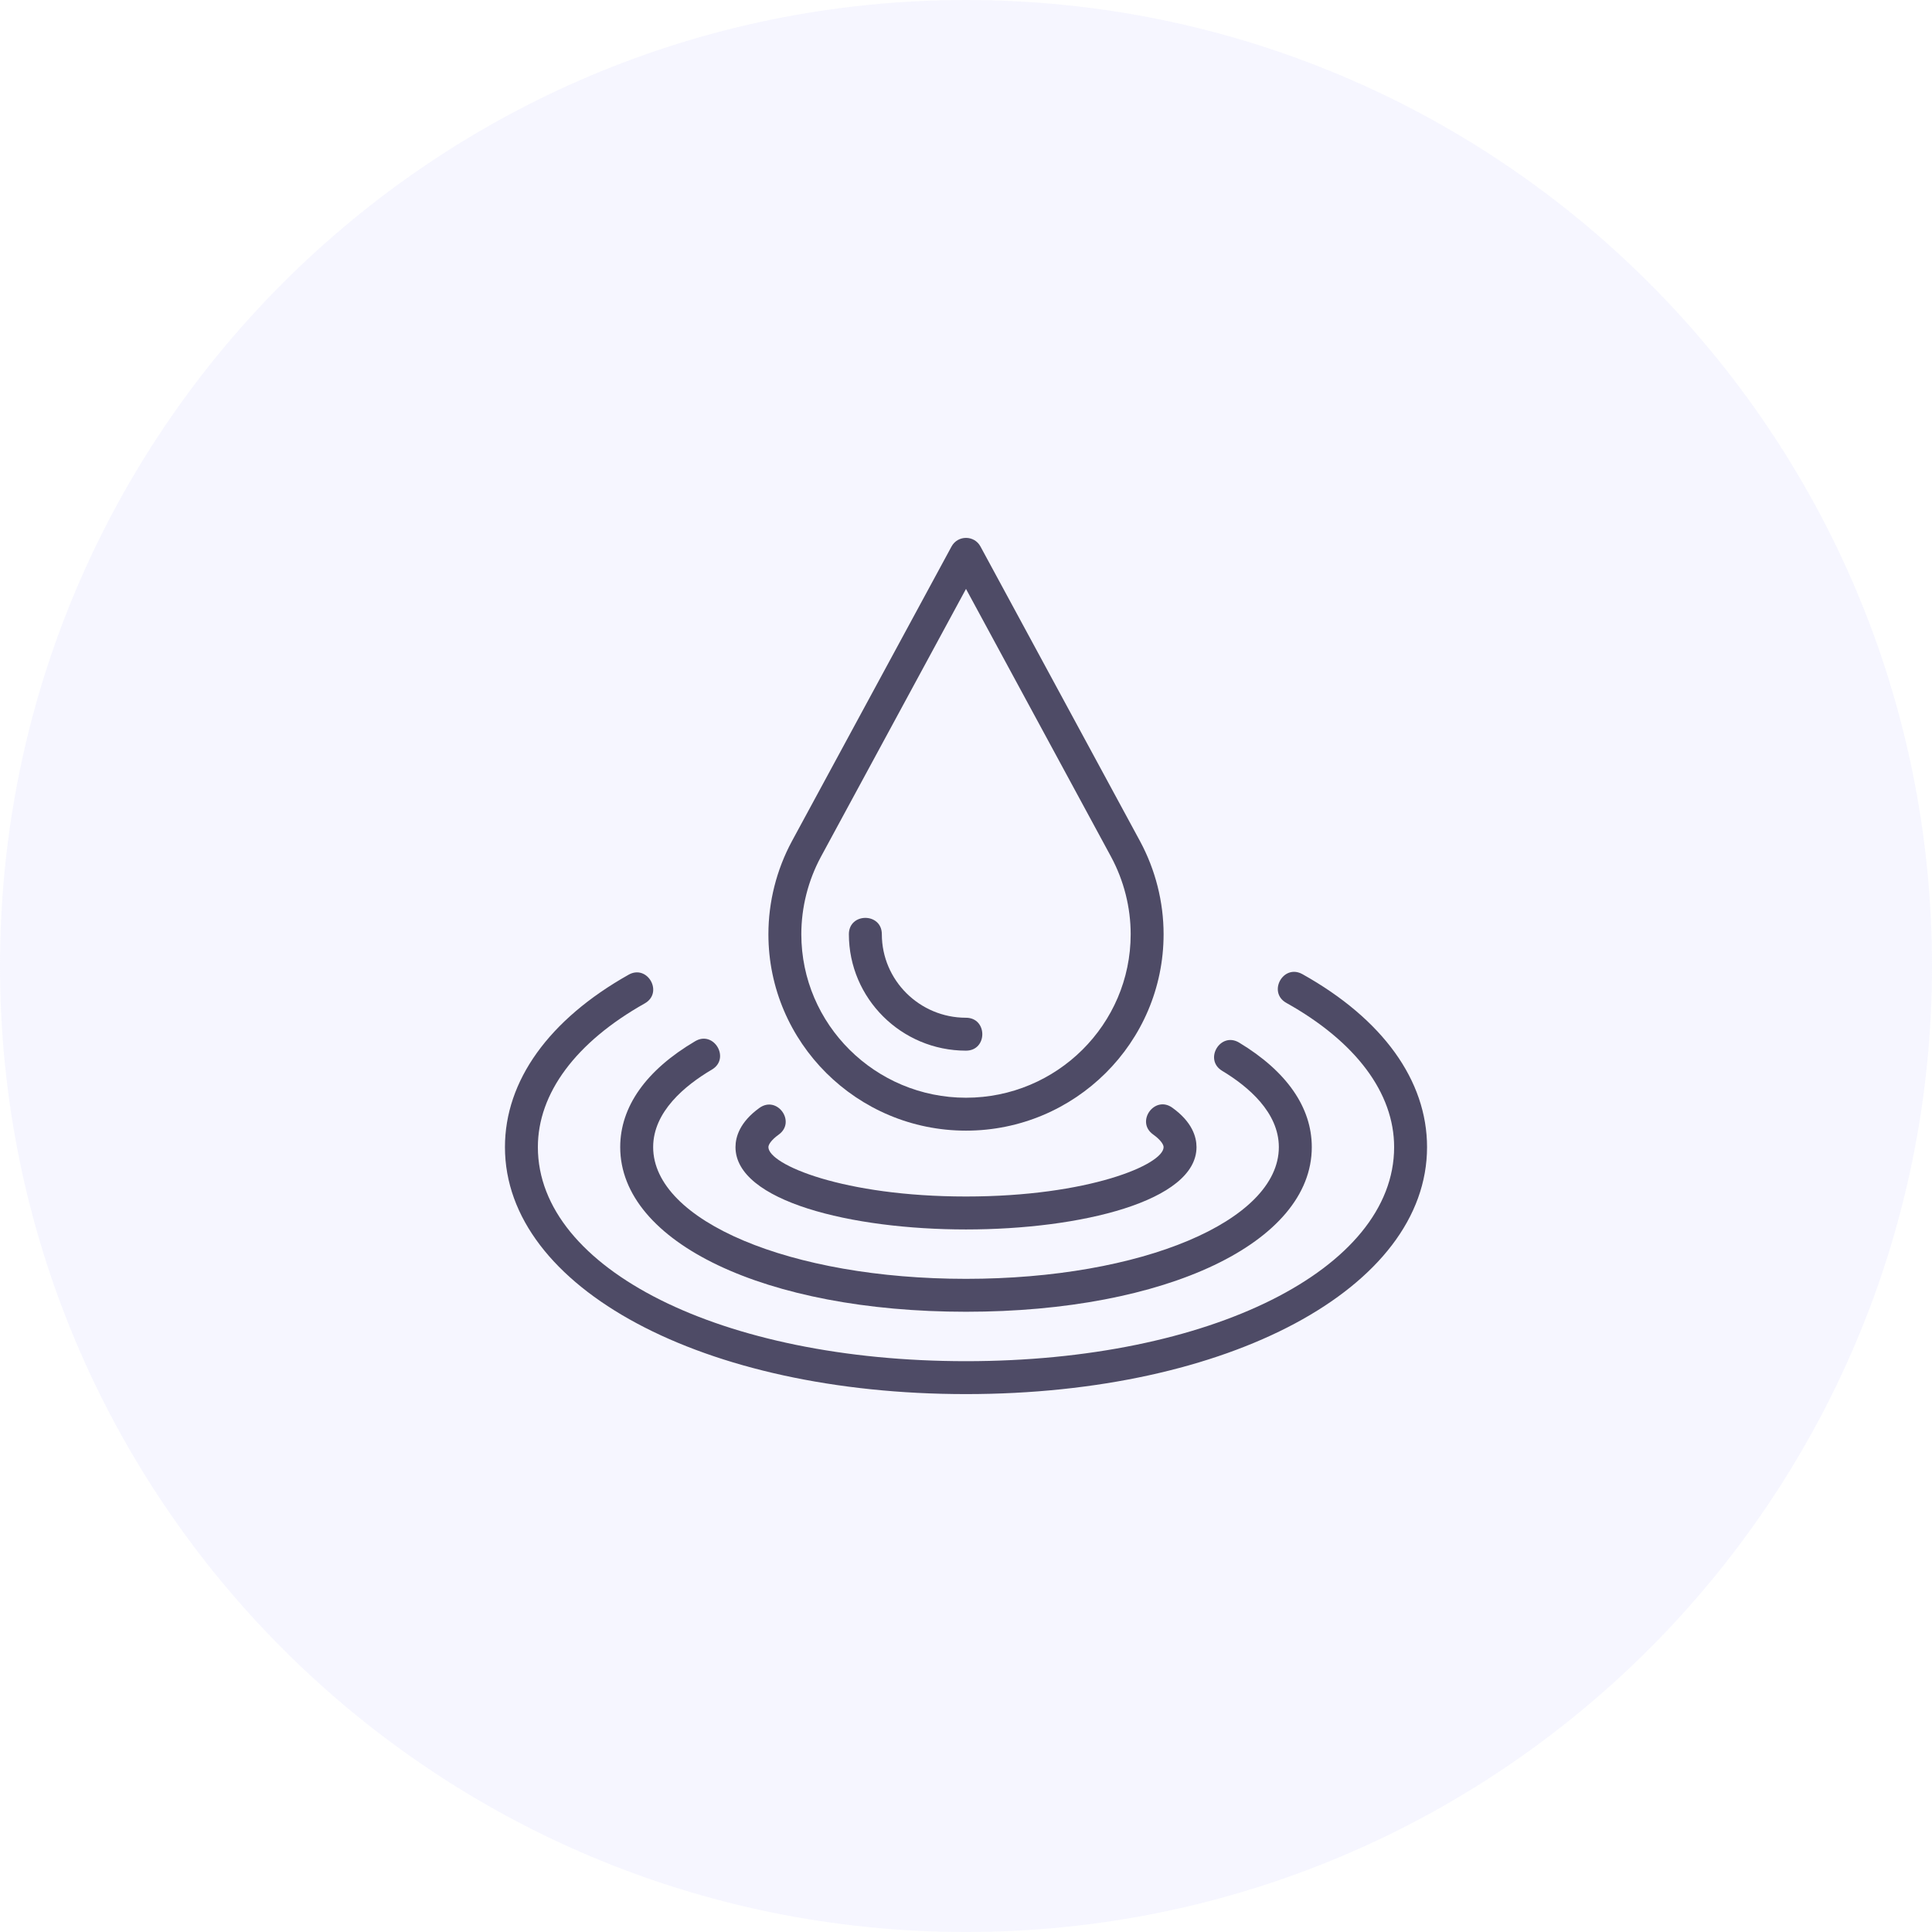
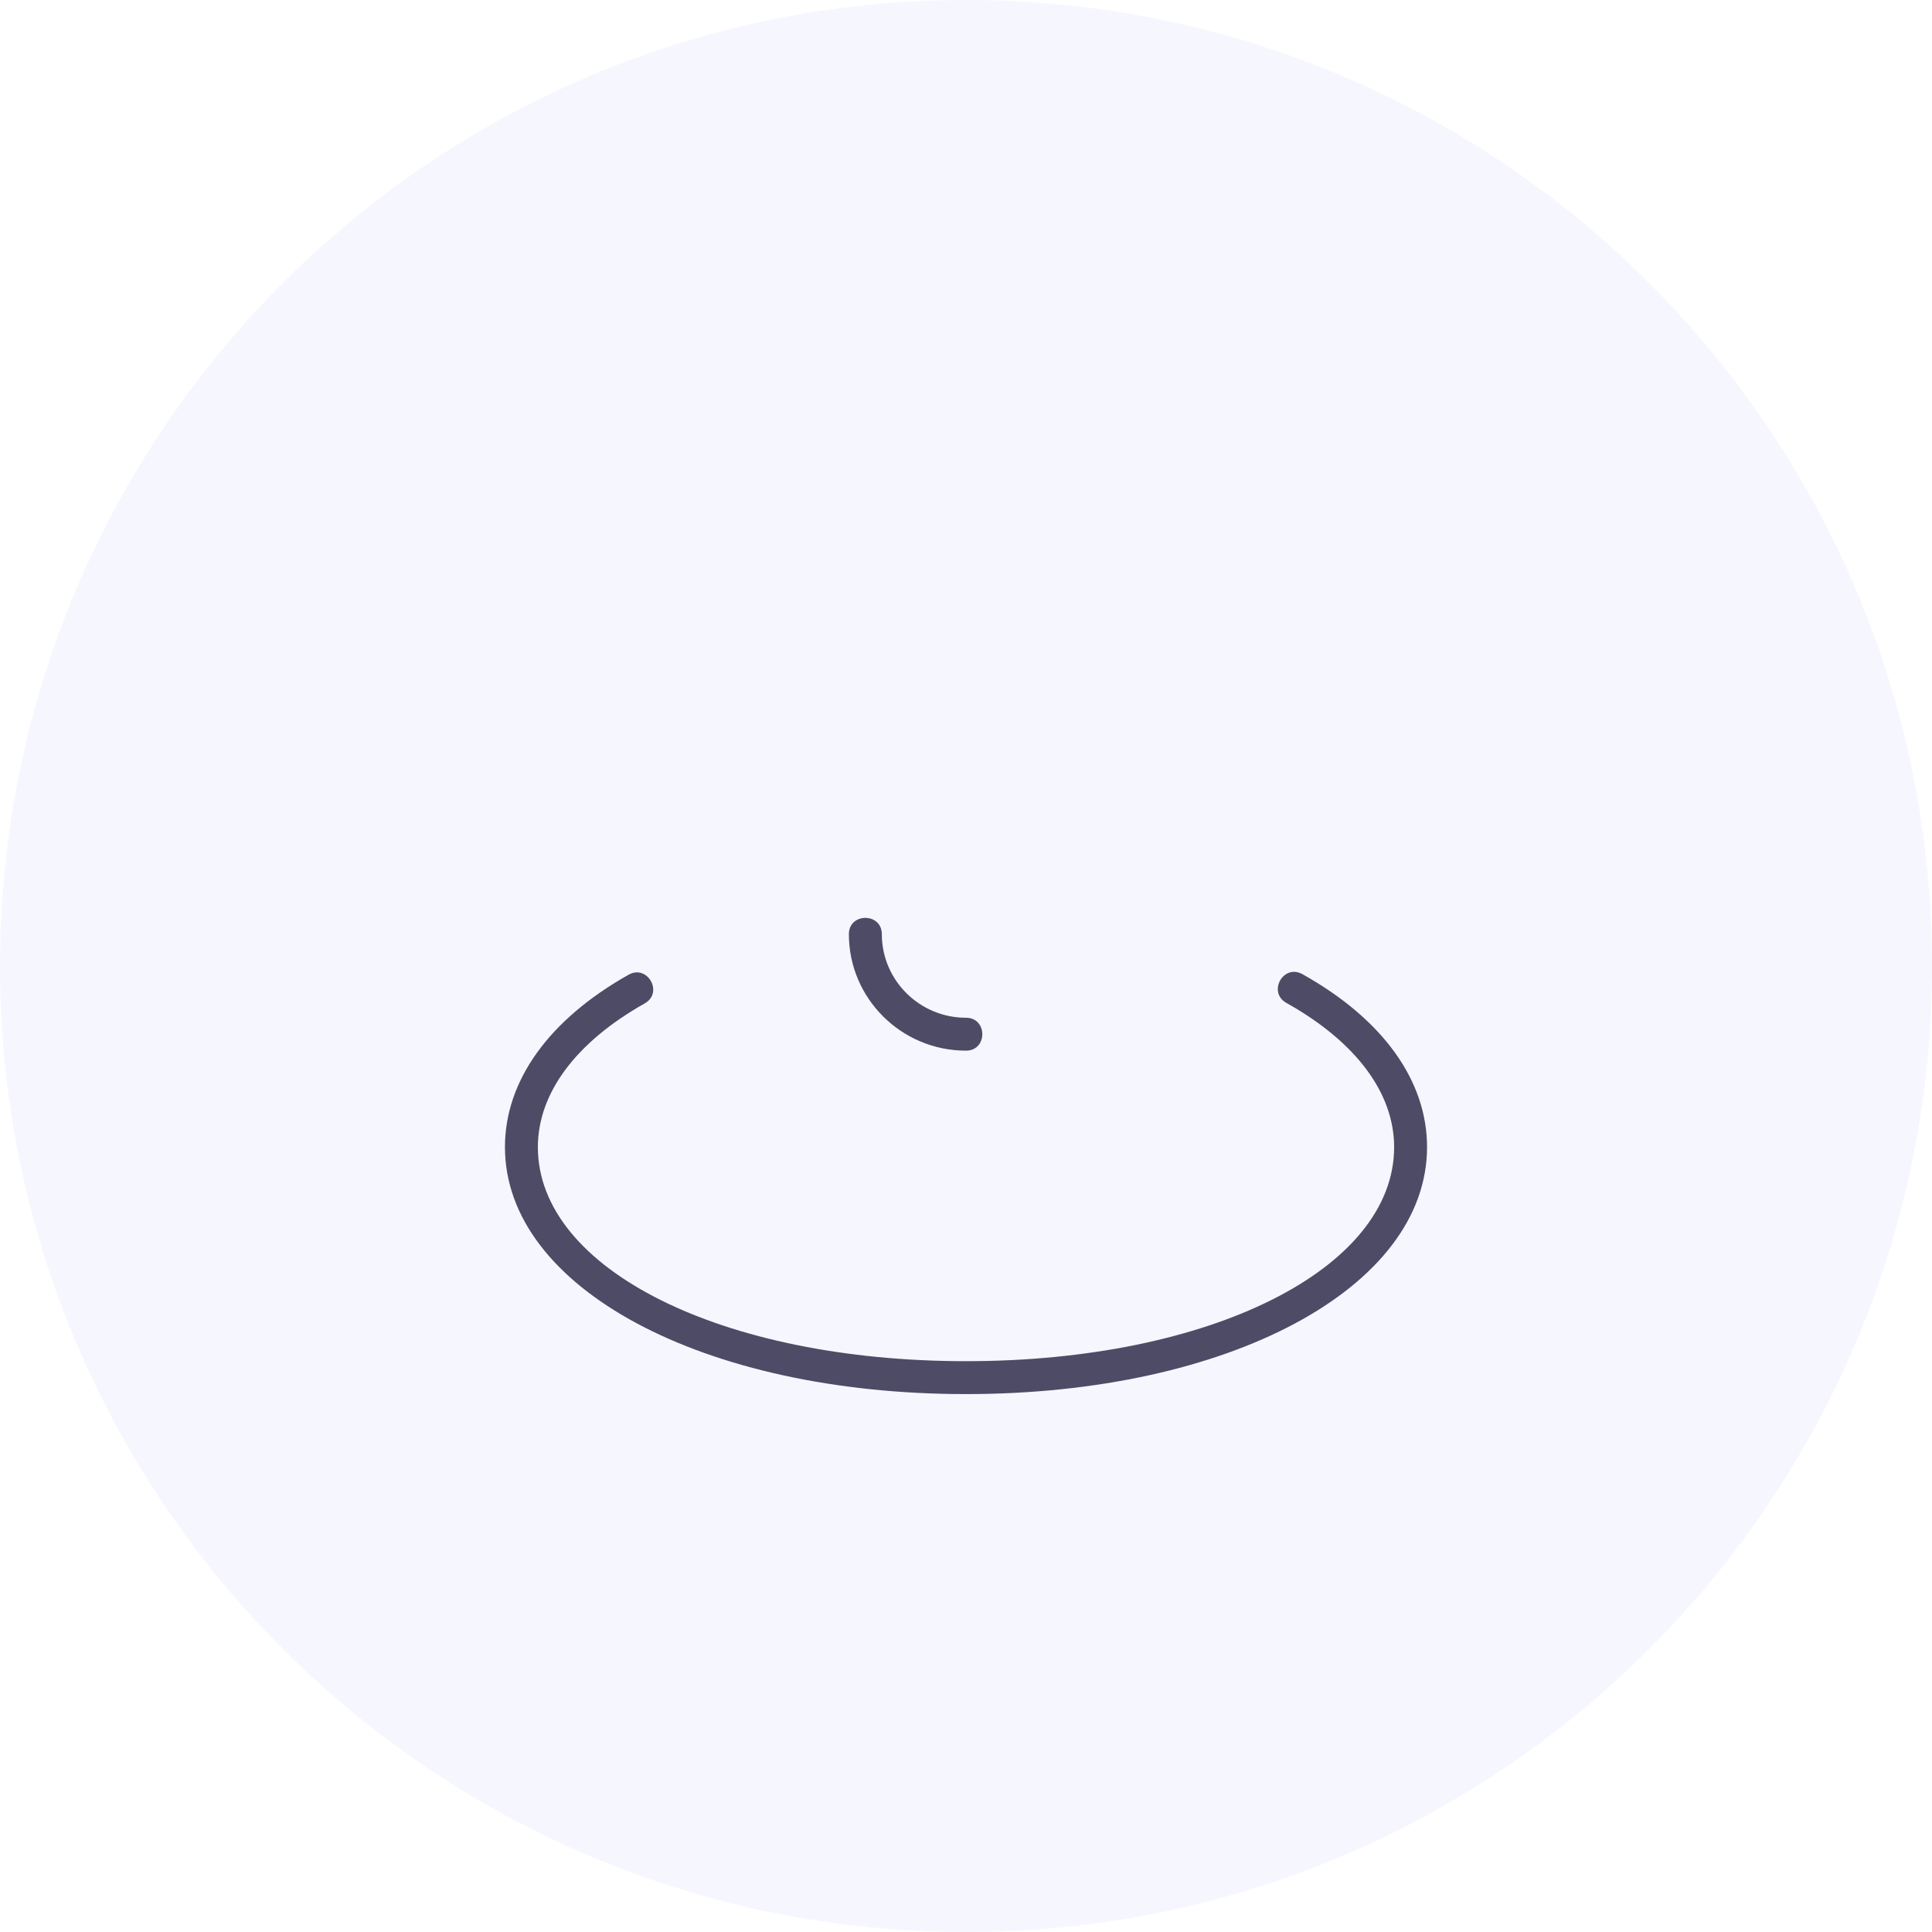
<svg xmlns="http://www.w3.org/2000/svg" width="55" height="55" viewBox="0 0 55 55" fill="none">
-   <path d="M0 27.5C0 12.312 12.312 0 27.5 0C42.688 0 55 12.312 55 27.5C55 42.688 42.688 55 27.5 55C12.312 55 0 42.688 0 27.5Z" fill="#D6D6FF" fill-opacity="0.22" />
-   <path d="M27.5 32.187C30.602 32.187 33.125 29.679 33.125 26.595C33.125 25.676 32.893 24.761 32.455 23.948L27.912 15.558C27.737 15.232 27.266 15.23 27.088 15.558L22.543 23.949C22.106 24.761 21.875 25.676 21.875 26.595C21.875 29.679 24.398 32.187 27.5 32.187ZM23.368 24.394L27.5 16.765L31.631 24.393C31.995 25.07 32.188 25.831 32.188 26.595C32.188 29.162 30.085 31.25 27.5 31.25C24.915 31.25 22.812 29.162 22.812 26.595C22.812 25.831 23.005 25.069 23.368 24.394Z" fill="#4E4B66" />
+   <path d="M0 27.5C0 12.312 12.312 0 27.5 0C42.688 0 55 12.312 55 27.5C55 42.688 42.688 55 27.5 55C12.312 55 0 42.688 0 27.5" fill="#D6D6FF" fill-opacity="0.22" />
  <path d="M27.499 29.91C28.12 29.91 28.119 28.973 27.499 28.973C26.178 28.973 25.104 27.906 25.104 26.595C25.104 25.975 24.166 25.975 24.166 26.595C24.166 28.423 25.661 29.91 27.499 29.91Z" fill="#4E4B66" />
  <path d="M37.077 27.732C36.531 27.43 36.08 28.248 36.619 28.55C38.598 29.656 39.688 31.114 39.688 32.656C39.688 36.13 34.448 38.75 27.5 38.75C20.552 38.75 15.312 36.13 15.312 32.656C15.312 31.122 16.393 29.669 18.354 28.565C18.895 28.26 18.434 27.444 17.895 27.748C15.625 29.026 14.375 30.768 14.375 32.656C14.375 36.664 20.017 39.687 27.5 39.687C34.983 39.687 40.625 36.664 40.625 32.656C40.625 30.76 39.365 29.011 37.077 27.732Z" fill="#4E4B66" />
-   <path d="M17.656 32.656C17.656 35.372 21.796 37.343 27.5 37.343C33.204 37.343 37.344 35.372 37.344 32.656C37.344 31.525 36.629 30.497 35.276 29.681C34.742 29.36 34.262 30.164 34.792 30.484C35.528 30.927 36.406 31.665 36.406 32.656C36.406 34.759 32.494 36.406 27.5 36.406C22.506 36.406 18.594 34.759 18.594 32.656C18.594 31.646 19.503 30.899 20.266 30.449C20.8 30.134 20.322 29.325 19.79 29.641C18.394 30.464 17.656 31.506 17.656 32.656Z" fill="#4E4B66" />
-   <path d="M27.5 35C30.761 35 34.062 34.195 34.062 32.656C34.062 32.37 33.943 31.942 33.372 31.533C32.868 31.172 32.321 31.935 32.826 32.295C33.046 32.453 33.125 32.585 33.125 32.656C33.125 33.152 30.989 34.062 27.5 34.062C24.011 34.062 21.875 33.152 21.875 32.656C21.875 32.586 21.952 32.456 22.168 32.3C22.671 31.938 22.124 31.177 21.619 31.54C21.056 31.946 20.938 32.371 20.938 32.656C20.938 34.195 24.239 35 27.5 35Z" fill="#4E4B66" />
</svg>